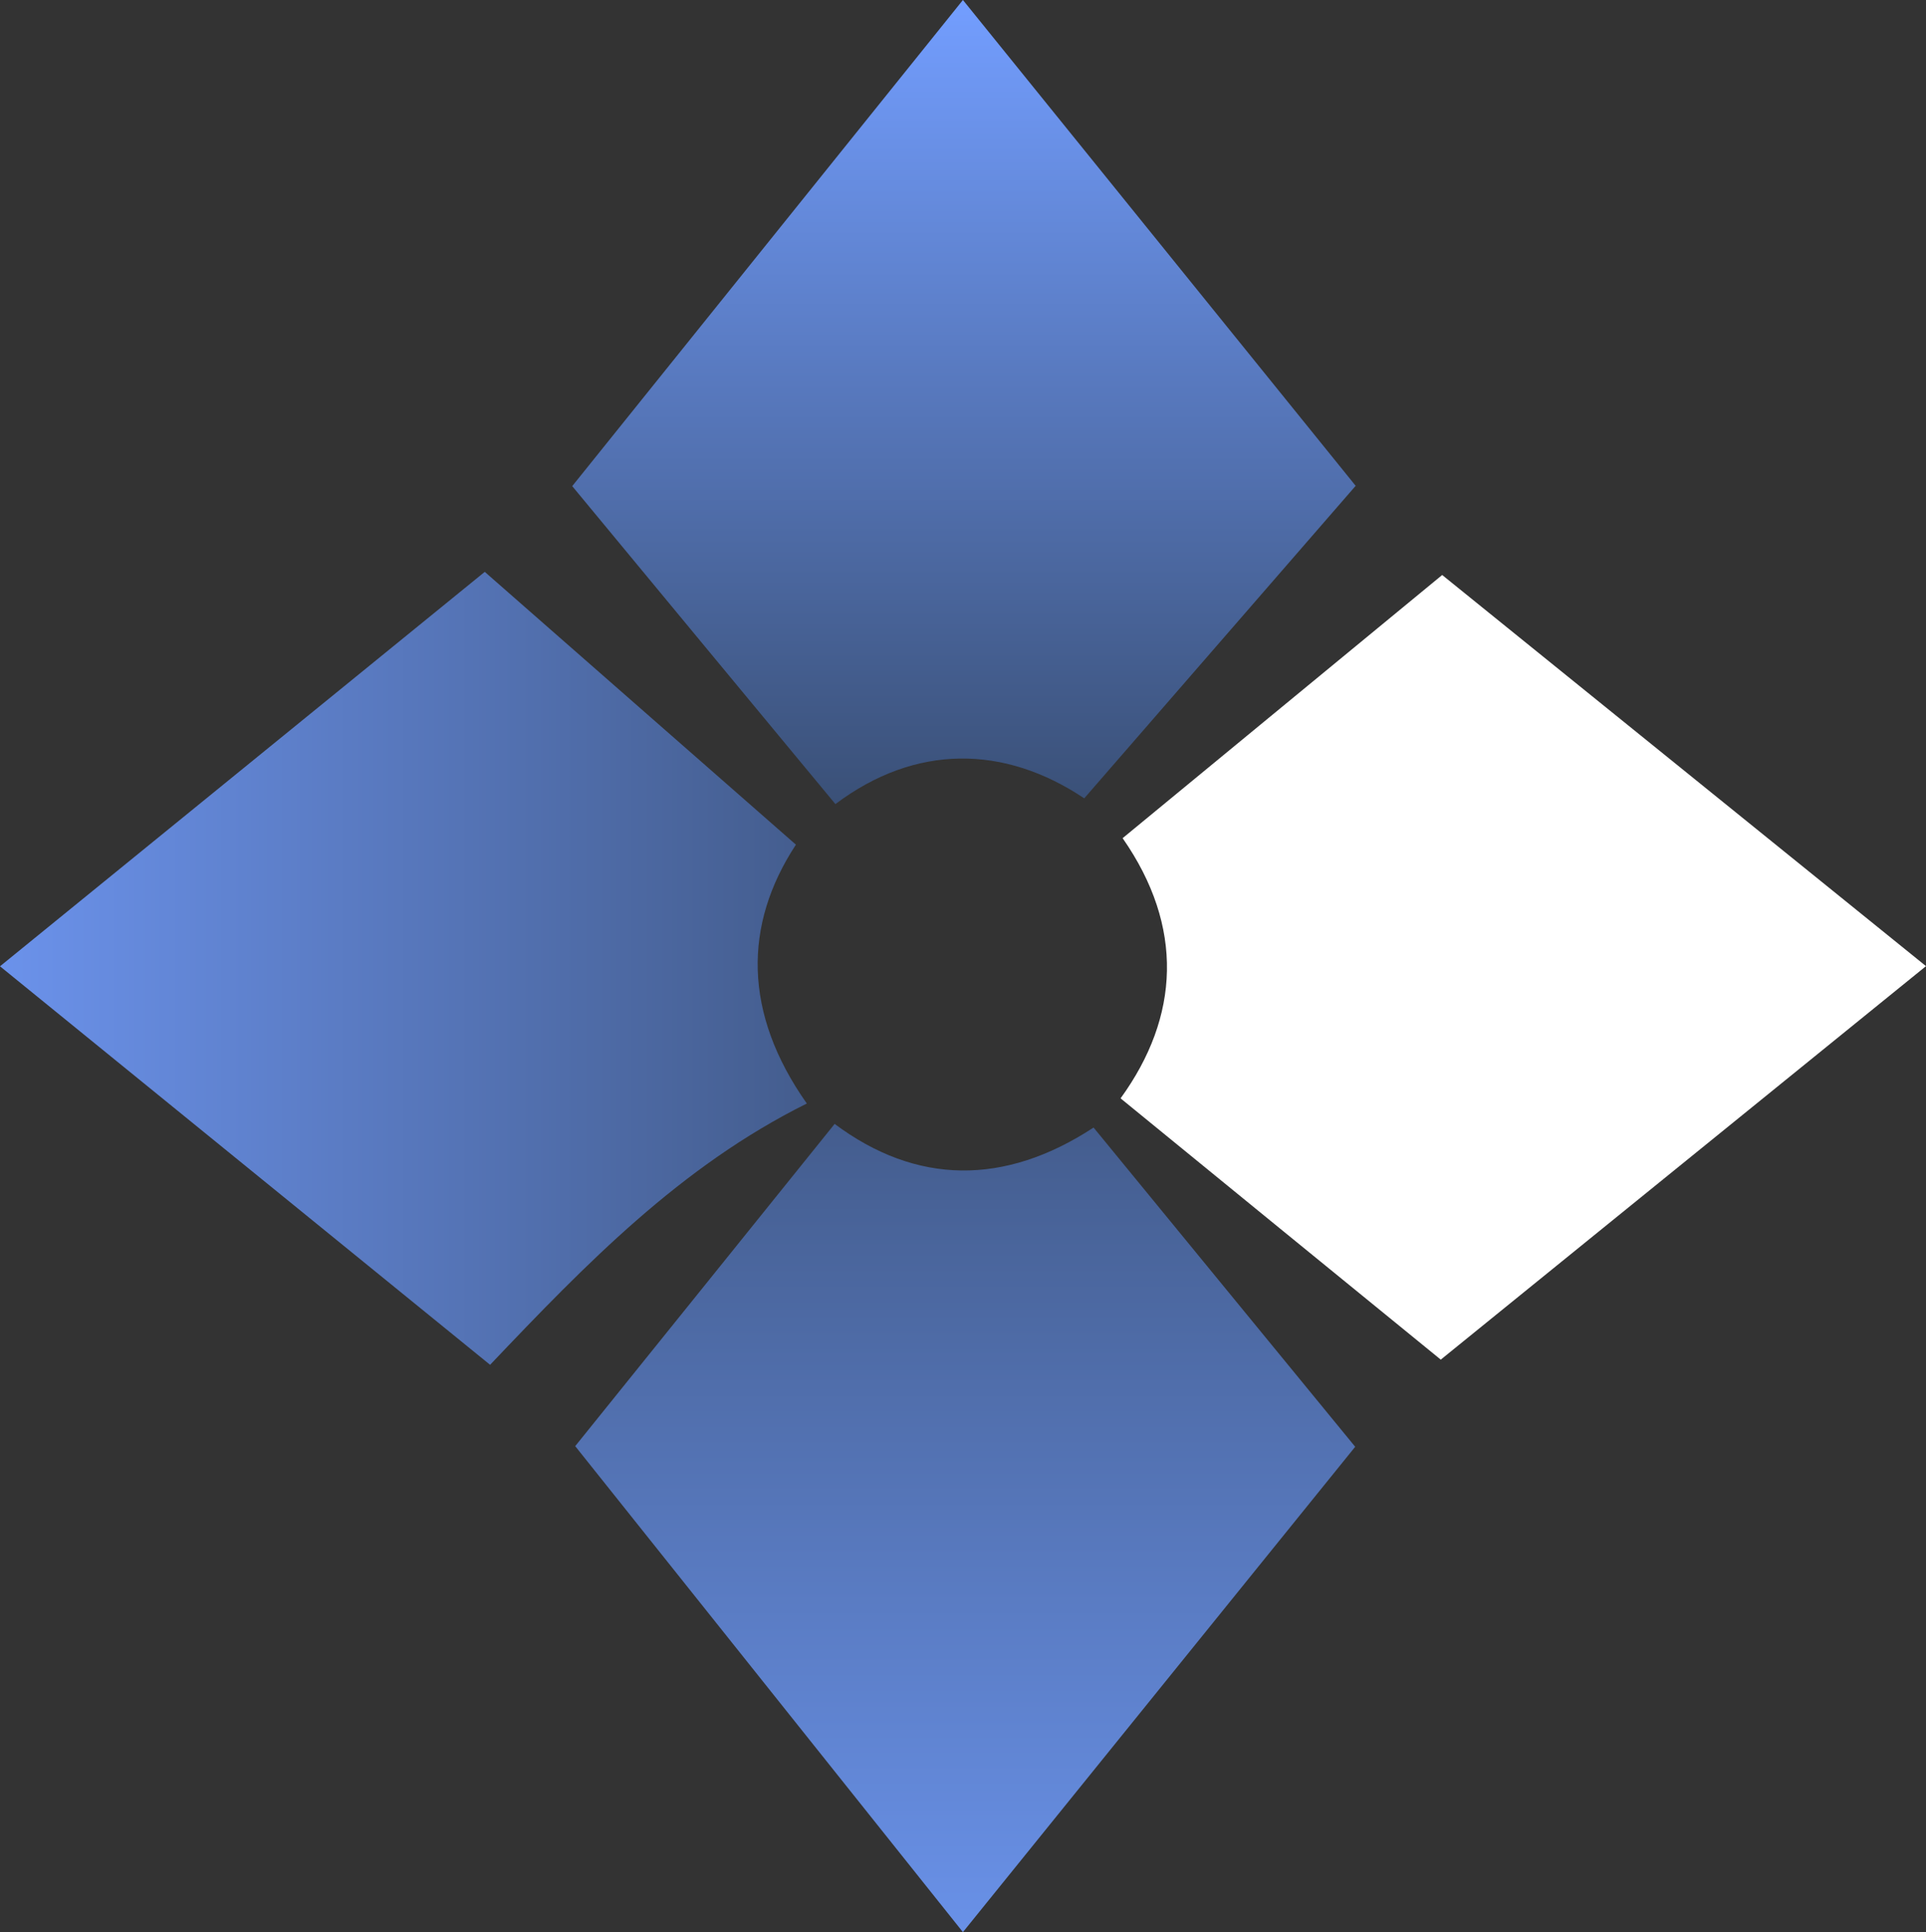
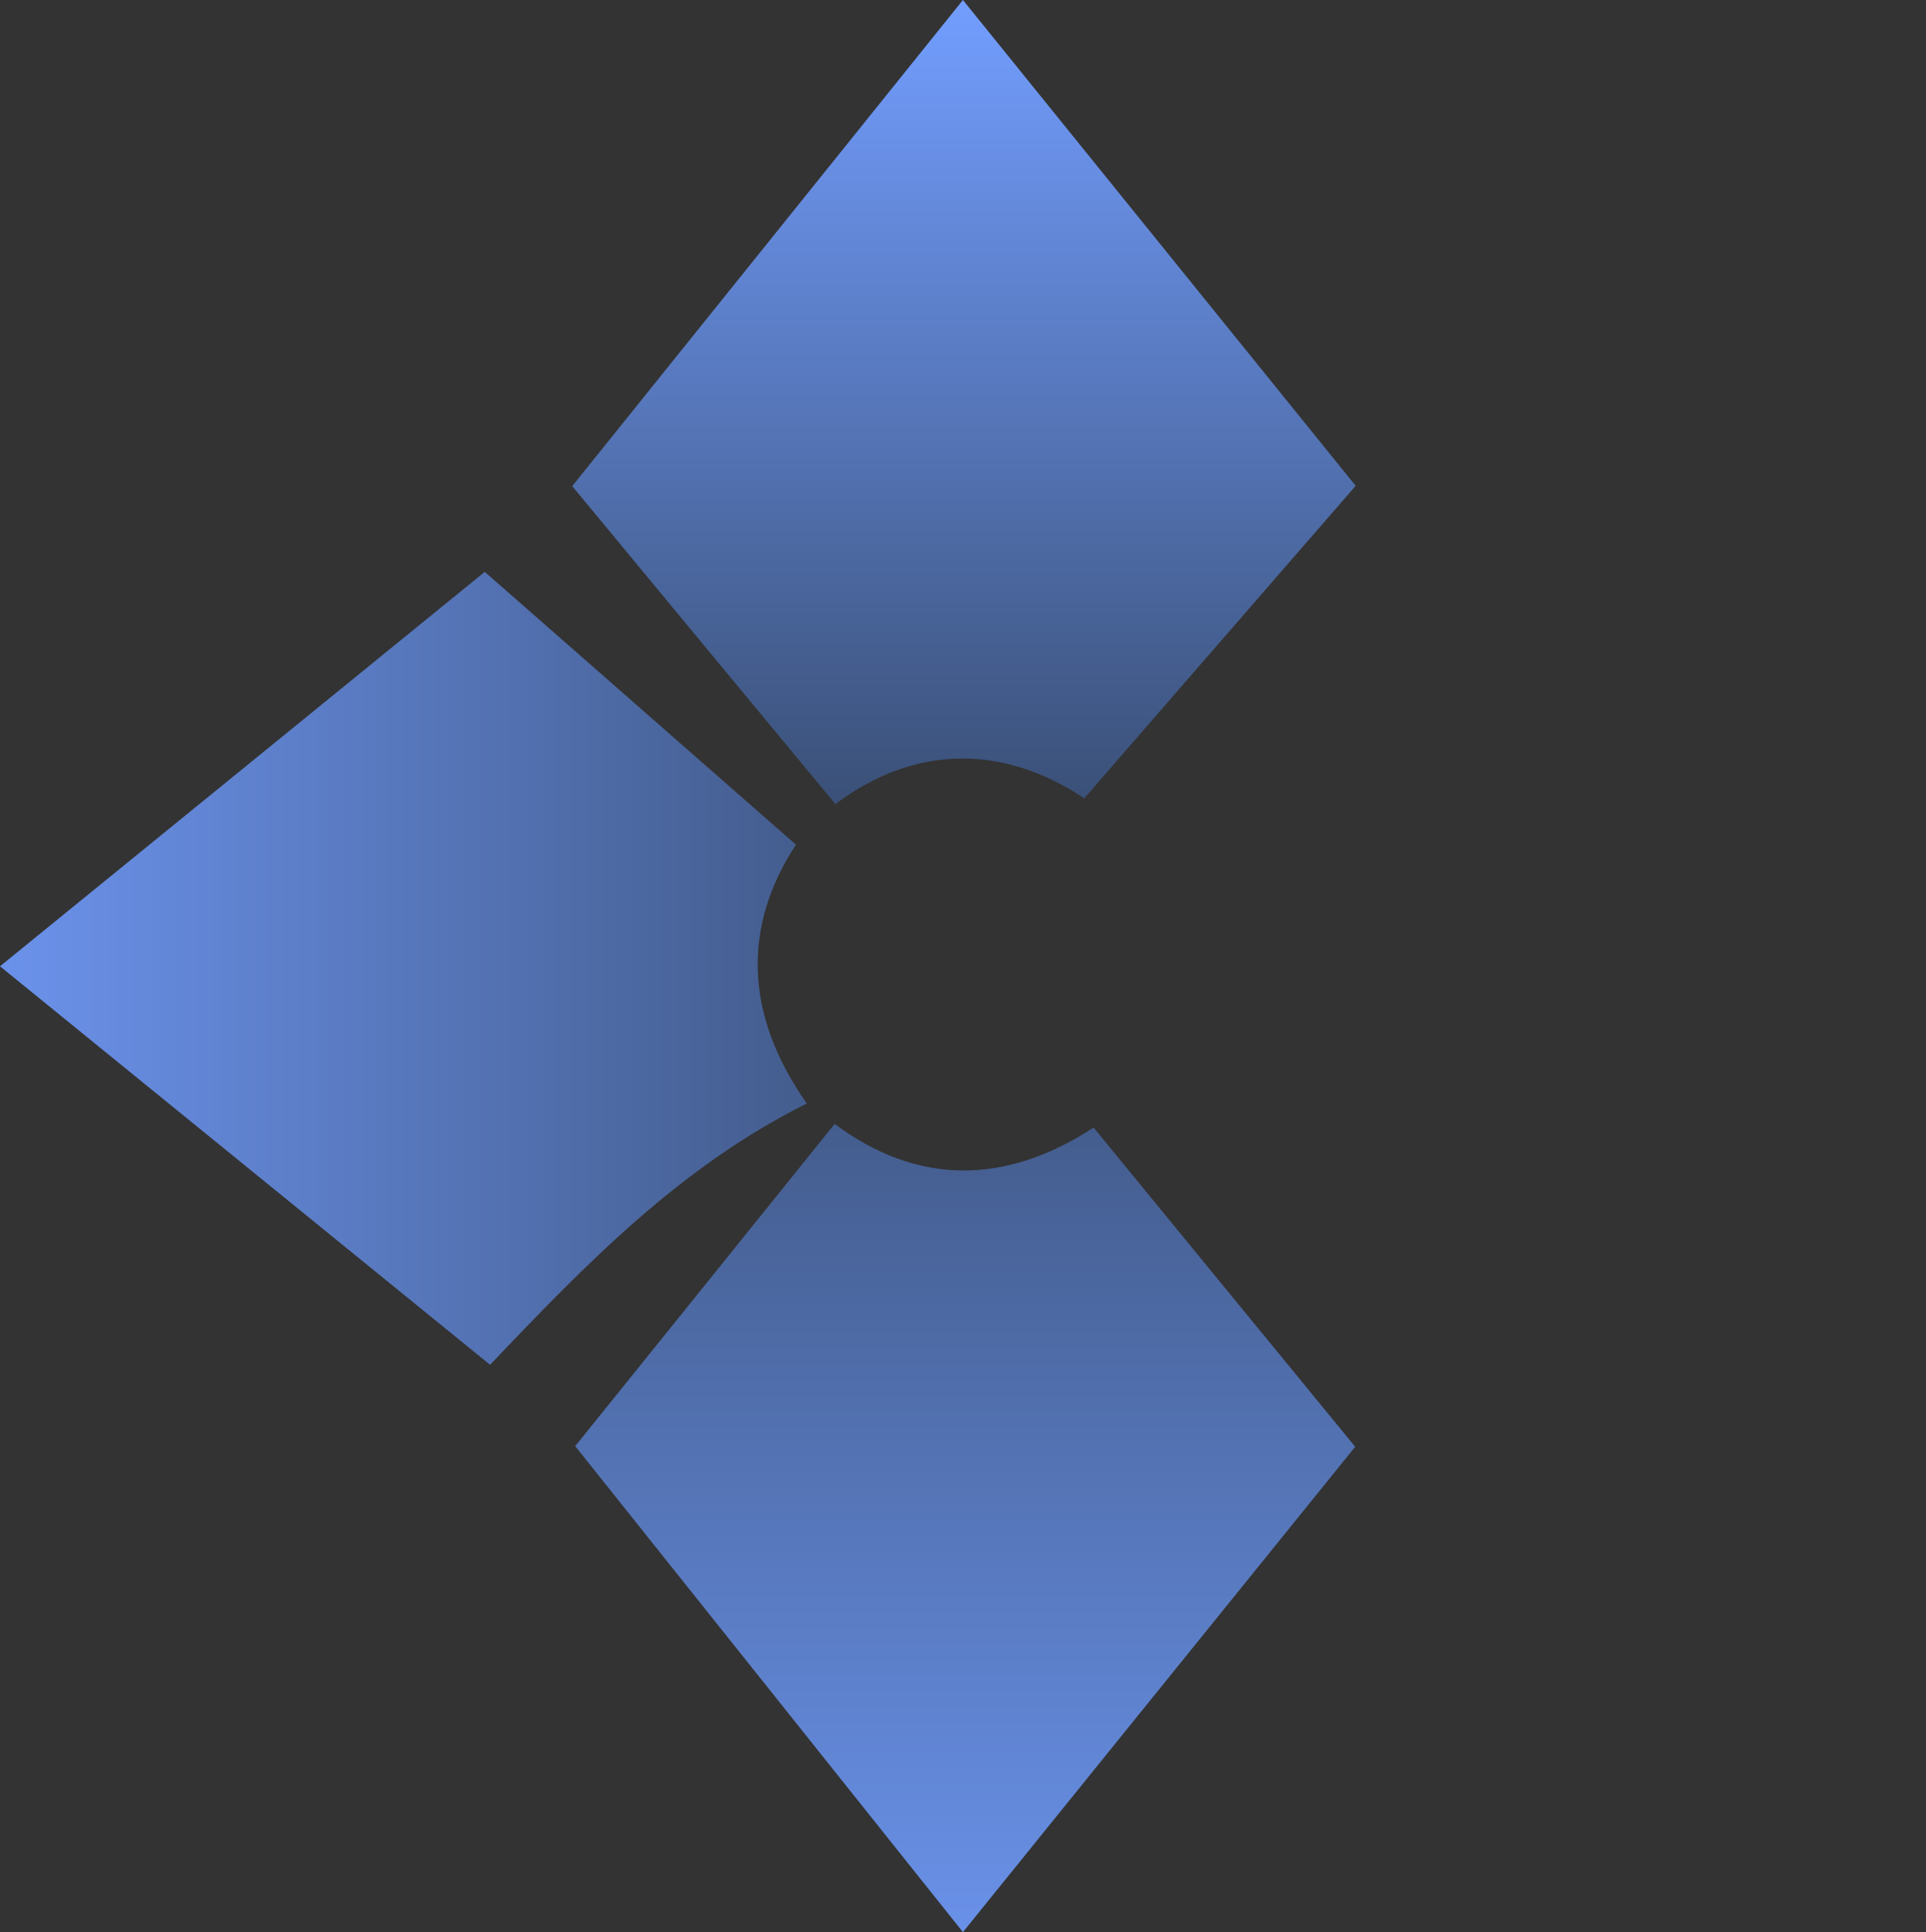
<svg xmlns="http://www.w3.org/2000/svg" id="Layer_2" data-name="Layer 2" viewBox="0 0 122.65 123.05">
  <rect x="0" y="0" width="122.65" height="123.05" fill="#333333" stroke="none" />
  <defs>
    <style>
      .cls-1 {
        fill: url(#linear-gradient-2);
      }

      .cls-2 {
        fill: #fff;
      }

      .cls-3 {
        fill: url(#linear-gradient-3);
      }

      .cls-4 {
        fill: url(#linear-gradient);
      }
    </style>
    <linearGradient id="linear-gradient" x1="61.47" y1="2.95" x2="61.47" y2="54.43" gradientTransform="translate(0 126) scale(1 -1)" gradientUnits="userSpaceOnUse">
      <stop offset="0" stop-color="#6991e8" />
      <stop offset="1" stop-color="#445d8e" />
    </linearGradient>
    <linearGradient id="linear-gradient-2" x1="61.39" y1="74.79" x2="61.39" y2="126" gradientTransform="translate(0 126) scale(1 -1)" gradientUnits="userSpaceOnUse">
      <stop offset="0" stop-color="#3a5077" />
      <stop offset="1" stop-color="#739eff" />
    </linearGradient>
    <linearGradient id="linear-gradient-3" x1="0" y1="64.33" x2="51.38" y2="64.33" gradientTransform="translate(0 126) scale(1 -1)" gradientUnits="userSpaceOnUse">
      <stop offset="0" stop-color="#6b92eb" />
      <stop offset="1" stop-color="#445d8e" />
    </linearGradient>
  </defs>
  <g id="Layer_2-2" data-name="Layer 2">
    <g id="Layer_1-2" data-name="Layer 1-2">
-       <path class="cls-2" d="M91.84,36.62c-6.95,5.73-13.61,11.2-20.35,16.76,3.93,5.64,3.64,11.37-.13,16.57,6.79,5.55,13.42,10.96,20.39,16.64,10.09-8.18,20.41-16.55,30.9-25.06-10.53-8.51-20.81-16.82-30.81-24.91Z" />
      <path class="cls-4" d="M53.15,71.58c-5.46,6.78-10.86,13.5-16.52,20.52,8.06,10.11,16.3,20.43,24.69,30.95,8.49-10.51,16.8-20.79,24.98-30.91-5.64-6.88-11.14-13.6-16.66-20.33-5.66,3.71-11.29,3.66-16.5-.24h.01Z" />
      <path class="cls-1" d="M69.04,50.85c5.83-6.71,11.48-13.22,17.29-19.91-8.11-10.03-16.42-20.32-25.01-30.94-8.57,10.67-16.85,20.97-24.88,30.96,5.72,6.92,11.22,13.56,16.76,20.25,5.1-3.84,10.76-3.77,15.84-.37h0Z" />
      <path class="cls-3" d="M50.68,53.79c-6.69-5.86-13.2-11.57-19.81-17.37C20.77,44.64,10.52,52.98,0,61.54c10.52,8.56,20.81,16.92,31.21,25.38,6.12-6.44,12.14-12.65,20.17-16.64-4.06-5.76-4.04-11.38-.7-16.48h0Z" />
    </g>
  </g>
</svg>